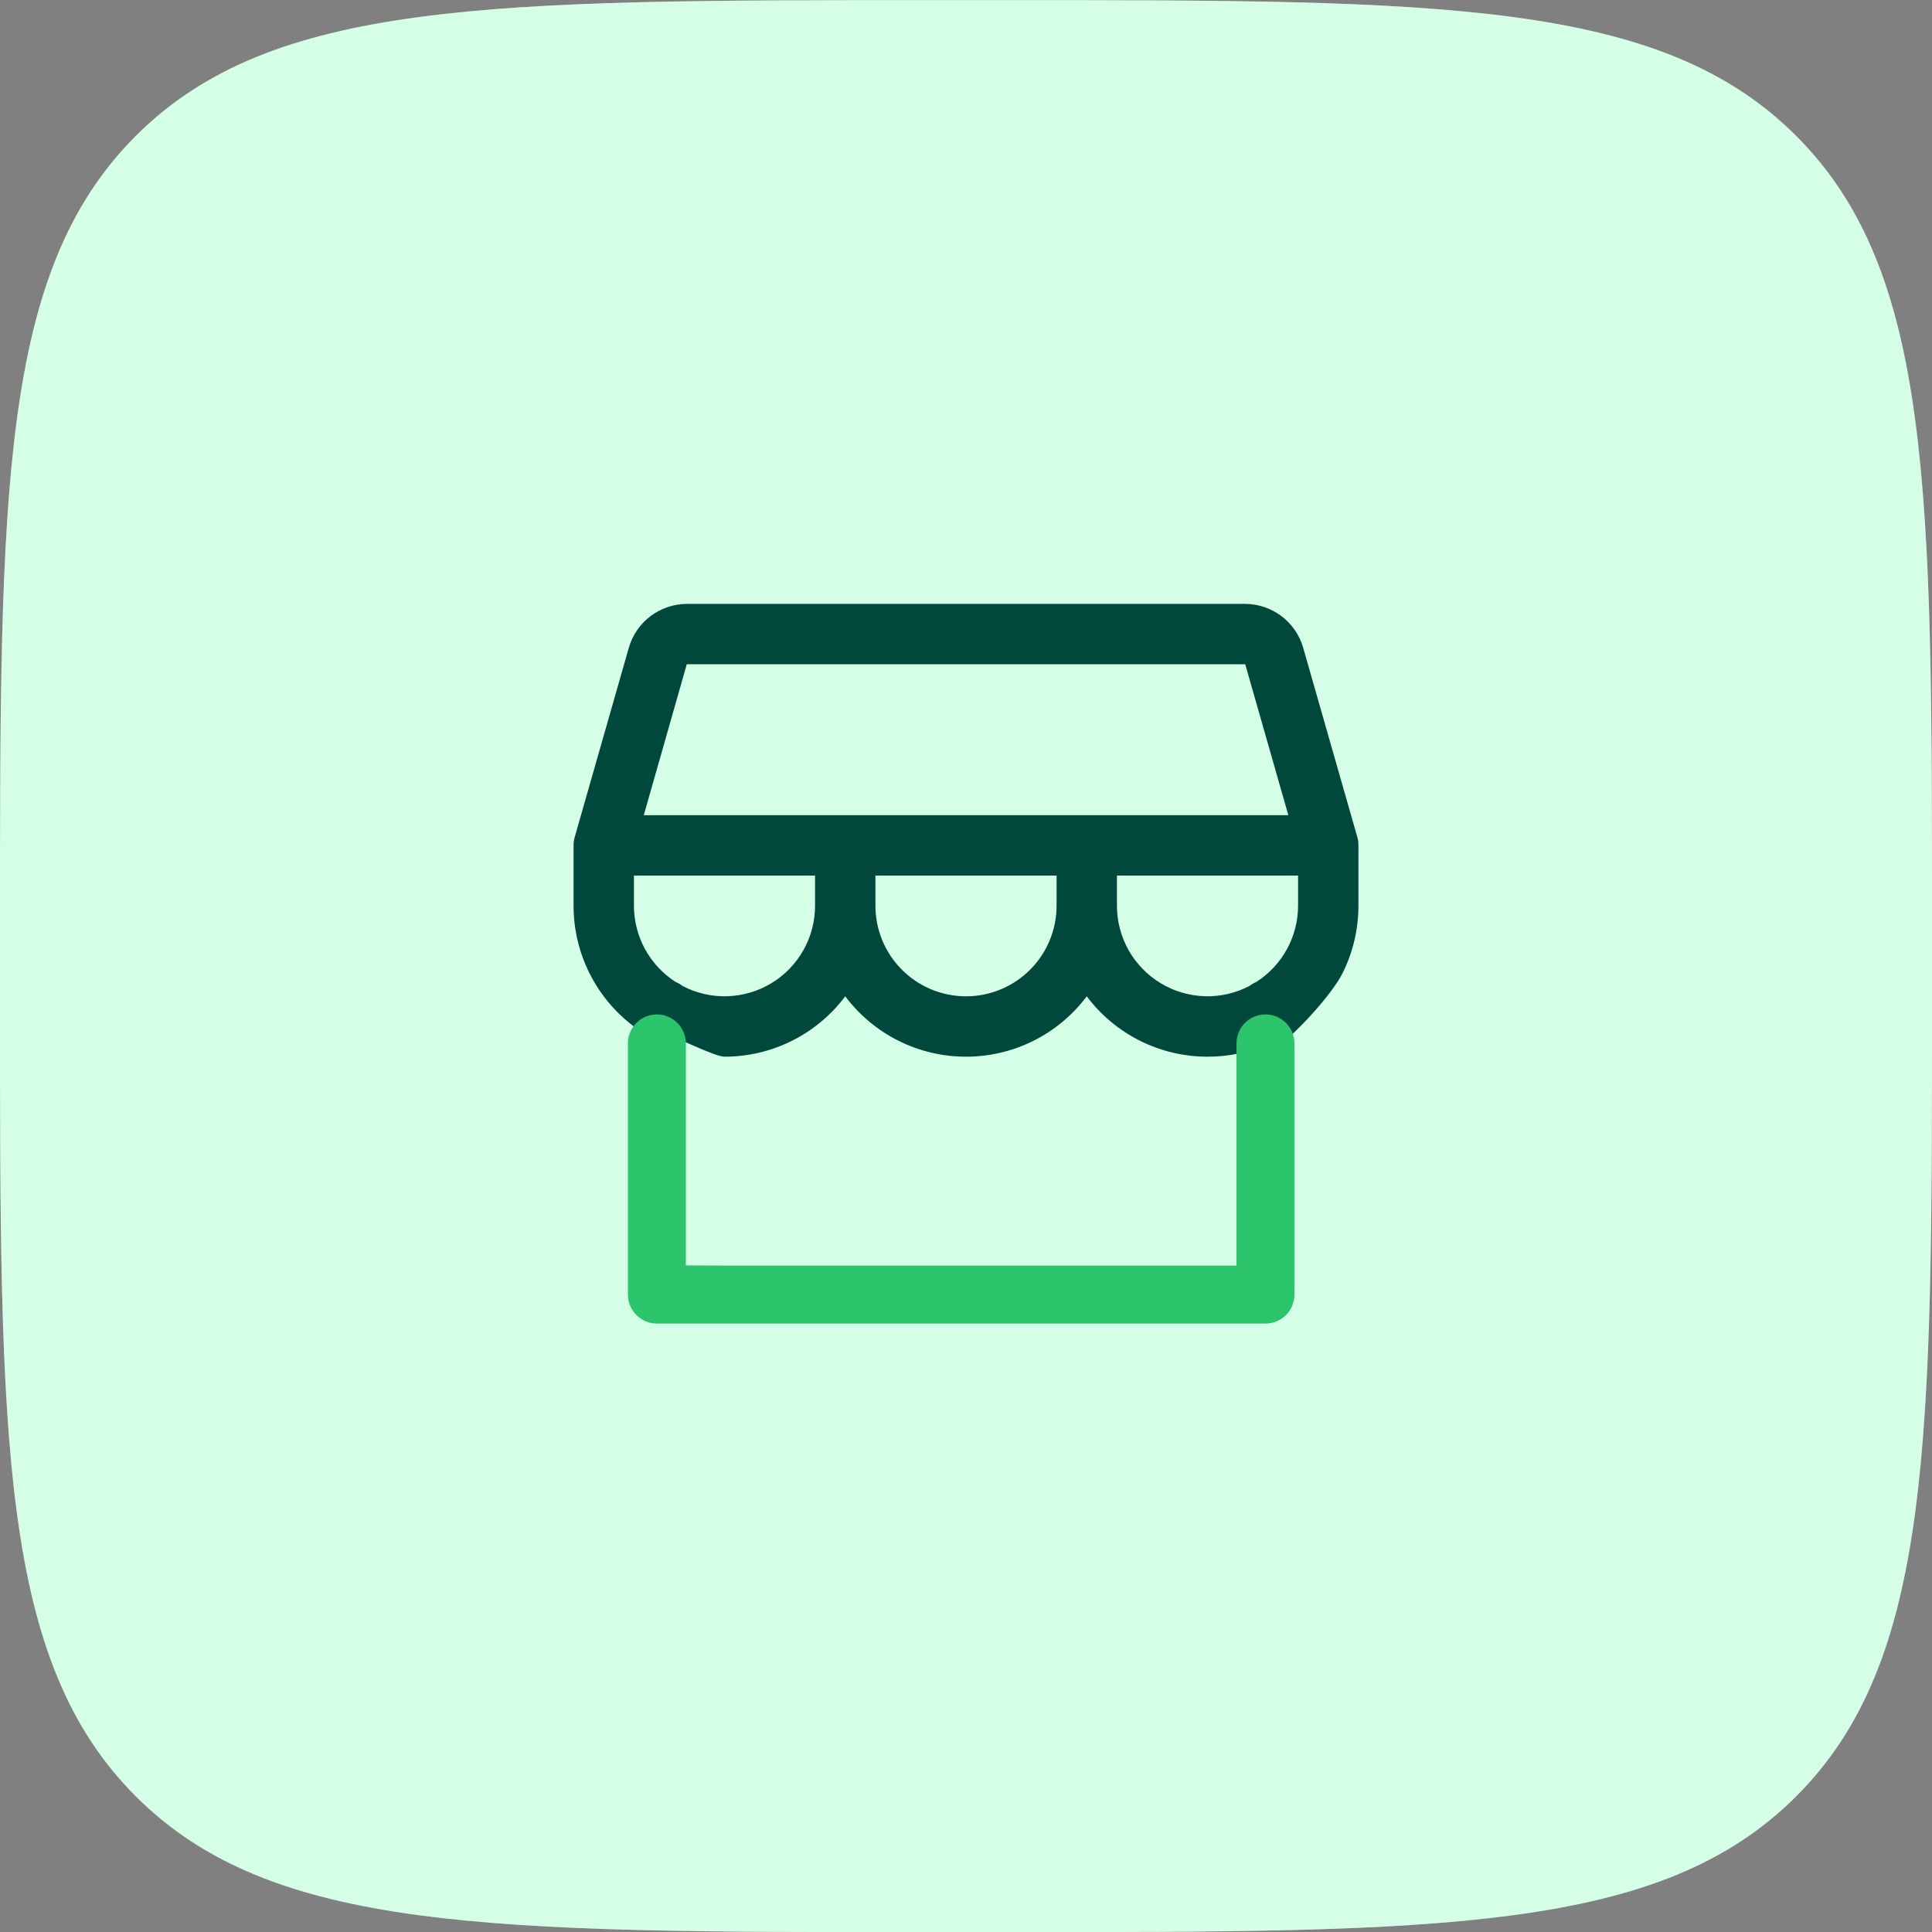
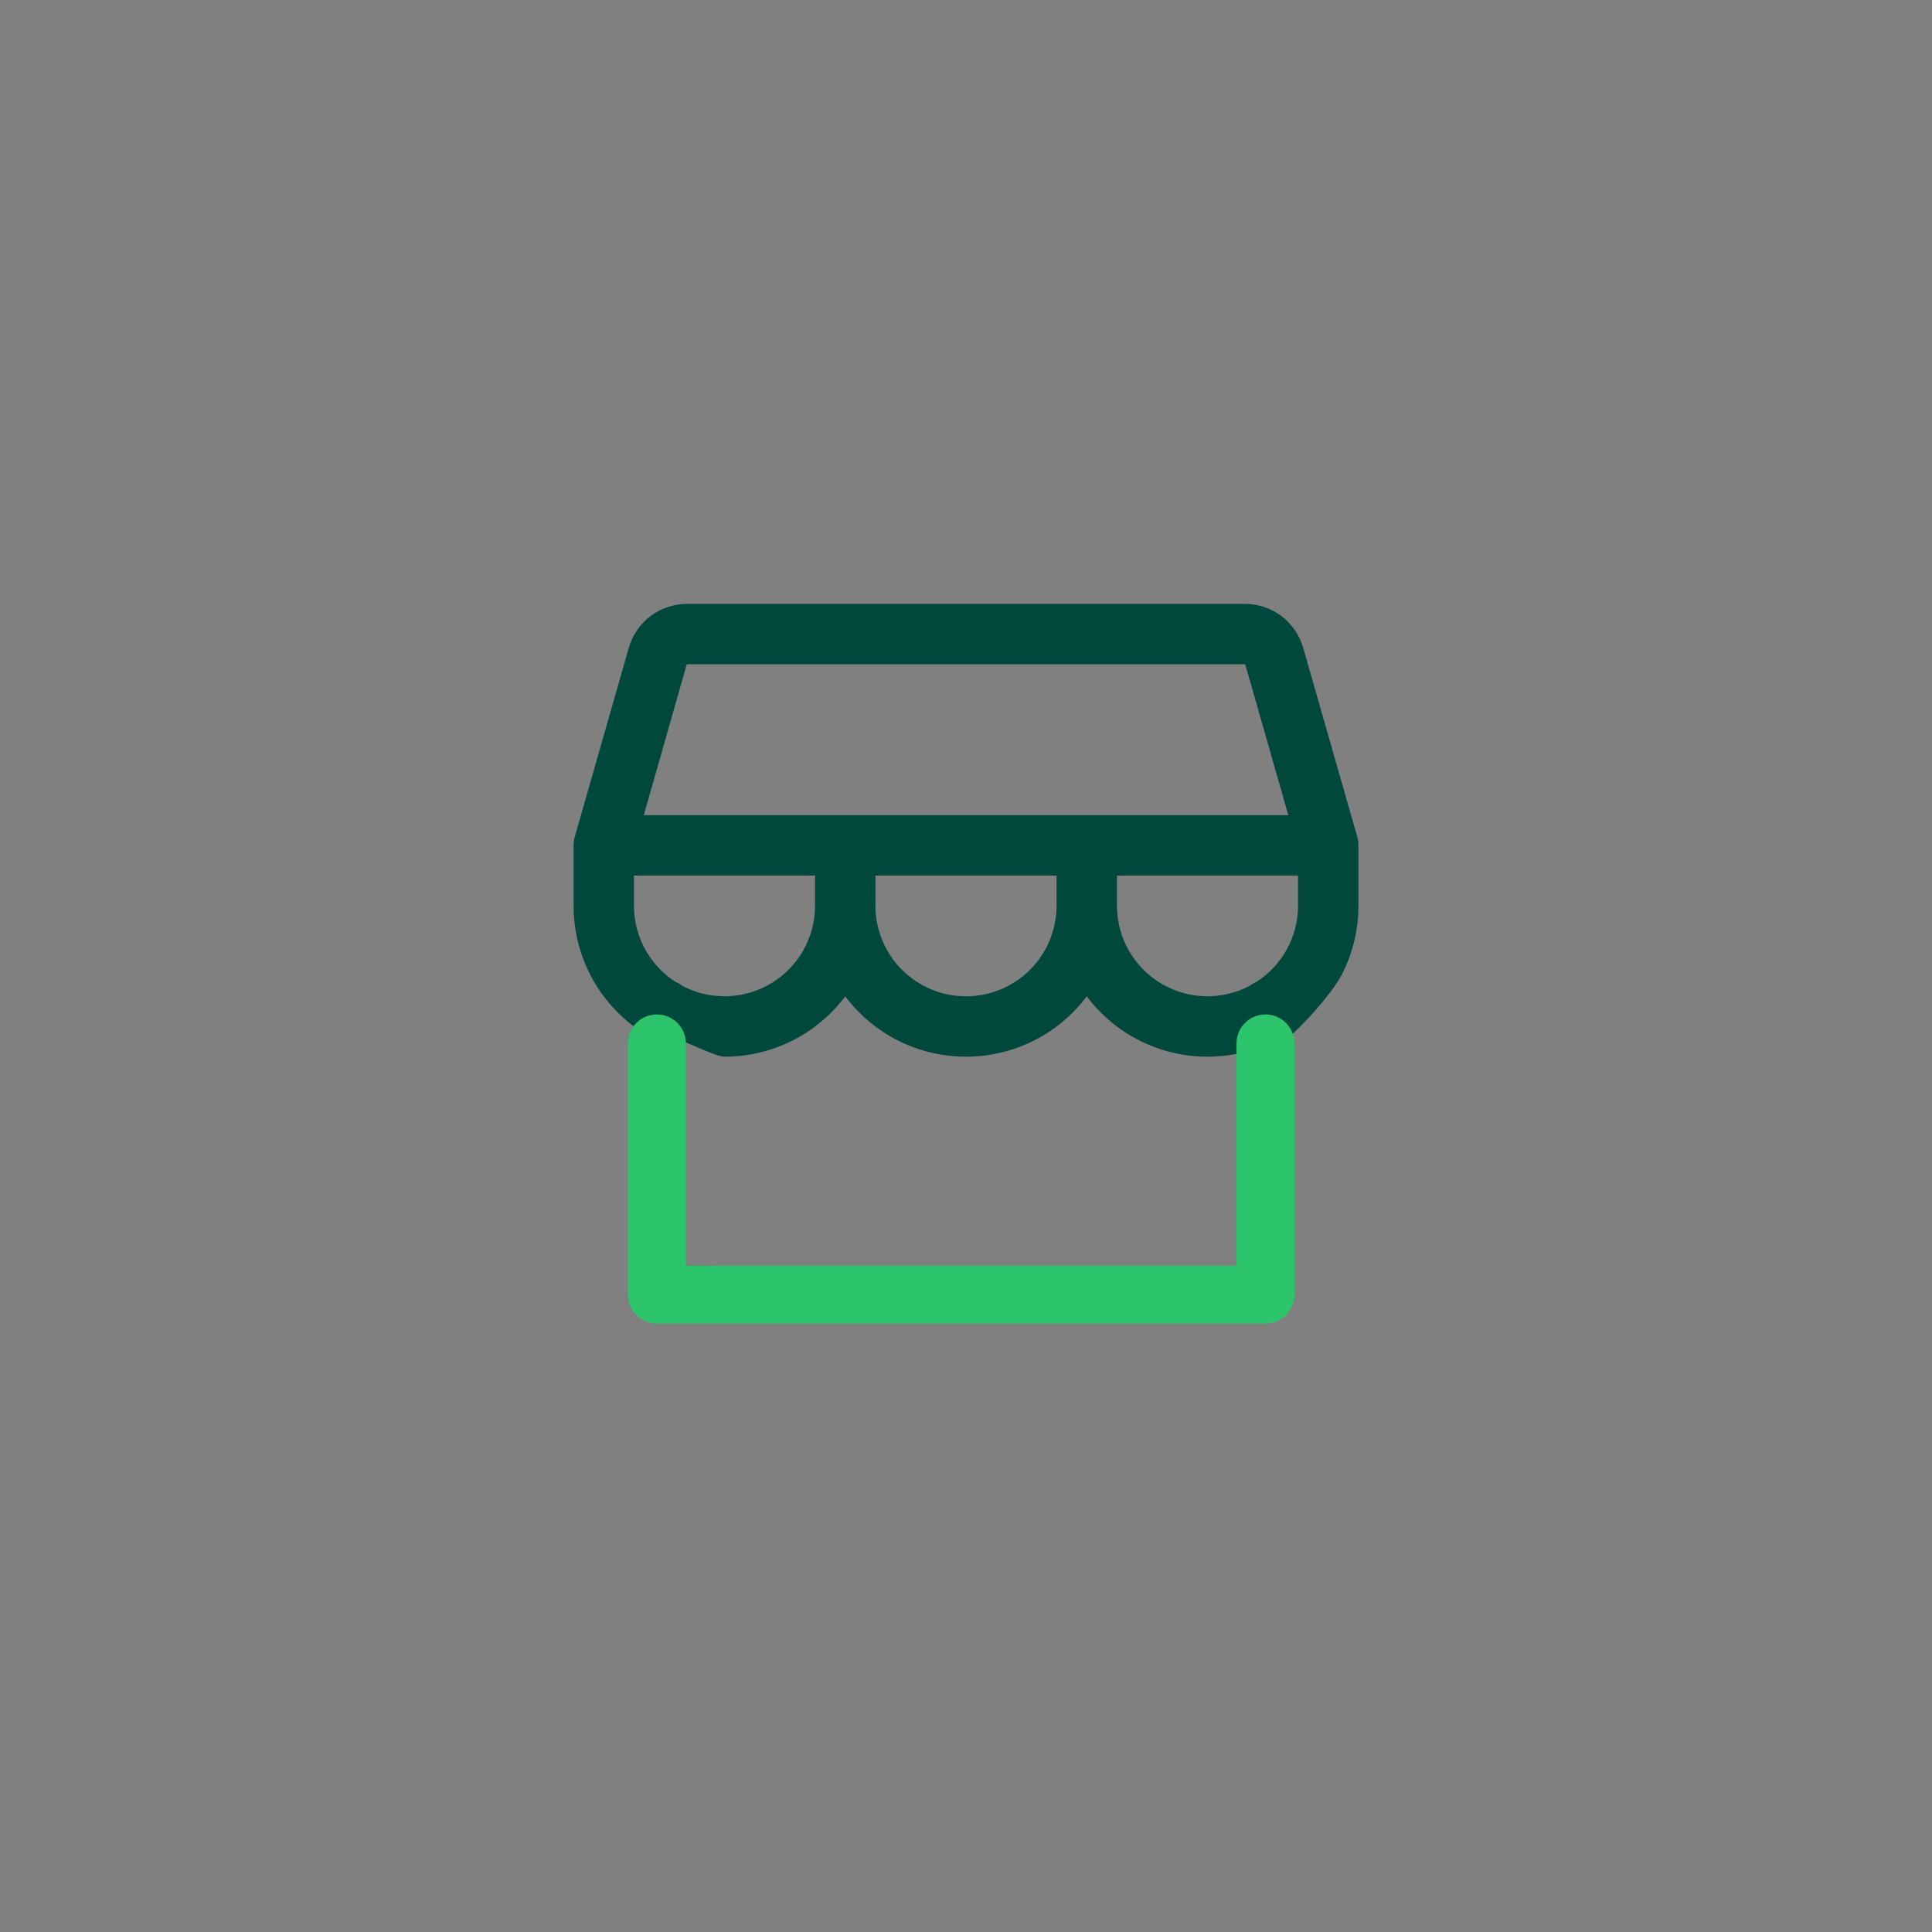
<svg xmlns="http://www.w3.org/2000/svg" width="100" height="100" viewBox="0 0 100 100" fill="none">
  <rect x="0" y="0" width="100" height="100" fill="#808080" stroke="none" />
-   <path d="M0 48.007C0 25.379 0 14.066 7.029 7.036C14.059 0.007 25.373 0.007 48 0.007H52C74.627 0.007 85.941 0.007 92.971 7.036C100 14.066 100 25.379 100 48.007V52.007C100 74.634 100 85.948 92.971 92.977C85.941 100.007 74.627 100.007 52 100.007H48C25.373 100.007 14.059 100.007 7.029 92.977C0 85.948 0 74.634 0 52.007V48.007Z" fill="white" />
-   <path d="M0 48.007C0 25.379 0 14.066 7.029 7.036C14.059 0.007 25.373 0.007 48 0.007H52C74.627 0.007 85.941 0.007 92.971 7.036C100 14.066 100 25.379 100 48.007V52.007C100 74.634 100 85.948 92.971 92.977C85.941 100.007 74.627 100.007 52 100.007H48C25.373 100.007 14.059 100.007 7.029 92.977C0 85.948 0 74.634 0 52.007V48.007Z" fill="#6EFFAB" fill-opacity="0.3" />
  <path d="M70.312 43.757C70.313 43.612 70.294 43.467 70.254 43.327L67.451 33.523C67.263 32.872 66.869 32.3 66.329 31.891C65.788 31.483 65.13 31.261 64.453 31.257H35.547C34.87 31.261 34.212 31.483 33.671 31.891C33.131 32.3 32.737 32.872 32.549 33.523L29.748 43.327C29.708 43.467 29.687 43.611 29.688 43.757V46.882C29.688 48.095 29.97 49.291 30.512 50.376C31.055 51.461 31.842 52.404 32.812 53.132L32.693 66.402C32.693 66.816 32.858 67.214 33.151 67.507C33.444 67.8 33.841 67.965 34.256 67.965H65.506C65.92 67.965 65.318 67.8 65.611 67.507C65.904 67.214 66.068 66.816 66.068 66.402L66.188 54.132C67.158 53.404 68.945 51.461 69.488 50.376C70.03 49.291 70.312 48.095 70.312 46.882V43.757ZM35.547 34.382H64.453L66.684 42.194H33.322L35.547 34.382ZM45.312 45.319H54.688V46.882C54.688 48.125 54.194 49.317 53.315 50.196C52.435 51.075 51.243 51.569 50 51.569C48.757 51.569 47.565 51.075 46.685 50.196C45.806 49.317 45.312 48.125 45.312 46.882V45.319ZM42.188 45.319V46.882C42.187 47.688 41.979 48.48 41.583 49.182C41.187 49.885 40.617 50.473 39.928 50.89C39.238 51.308 38.452 51.54 37.647 51.565C36.841 51.591 36.042 51.408 35.328 51.034C35.219 50.95 35.1 50.88 34.973 50.827C34.311 50.403 33.766 49.82 33.388 49.13C33.011 48.441 32.813 47.668 32.812 46.882V45.319H42.188ZM64.062 65.632L34.5 65.507L34.375 53.507C34.889 53.611 36.975 54.694 37.5 54.694C38.713 54.694 39.909 54.412 40.994 53.87C42.079 53.327 43.022 52.54 43.75 51.569C44.478 52.54 45.421 53.327 46.506 53.87C47.591 54.412 48.787 54.694 50 54.694C51.213 54.694 52.409 54.412 53.494 53.87C54.579 53.327 55.522 52.54 56.25 51.569C56.978 52.54 57.921 53.327 59.006 53.87C60.091 54.412 61.287 54.694 62.5 54.694C63.025 54.694 63.548 54.642 64.062 54.538V65.632ZM65.025 50.827C64.9 50.88 64.782 50.949 64.674 51.032C63.96 51.406 63.161 51.589 62.355 51.565C61.549 51.54 60.764 51.307 60.074 50.89C59.384 50.473 58.814 49.885 58.417 49.183C58.021 48.48 57.813 47.688 57.812 46.882V45.319H67.188V46.882C67.187 47.668 66.989 48.441 66.611 49.131C66.233 49.82 65.688 50.404 65.025 50.827Z" fill="#00473C" />
  <path fill-rule="evenodd" clip-rule="evenodd" d="M34 52.507C34.828 52.507 35.5 53.178 35.5 54.007V65.507H64V54.007C64 53.178 64.672 52.507 65.5 52.507C66.328 52.507 67 53.178 67 54.007V67.007C67 67.835 66.328 68.507 65.5 68.507H34C33.172 68.507 32.5 67.835 32.5 67.007V54.007C32.5 53.178 33.172 52.507 34 52.507Z" fill="#2CC56C" />
</svg>